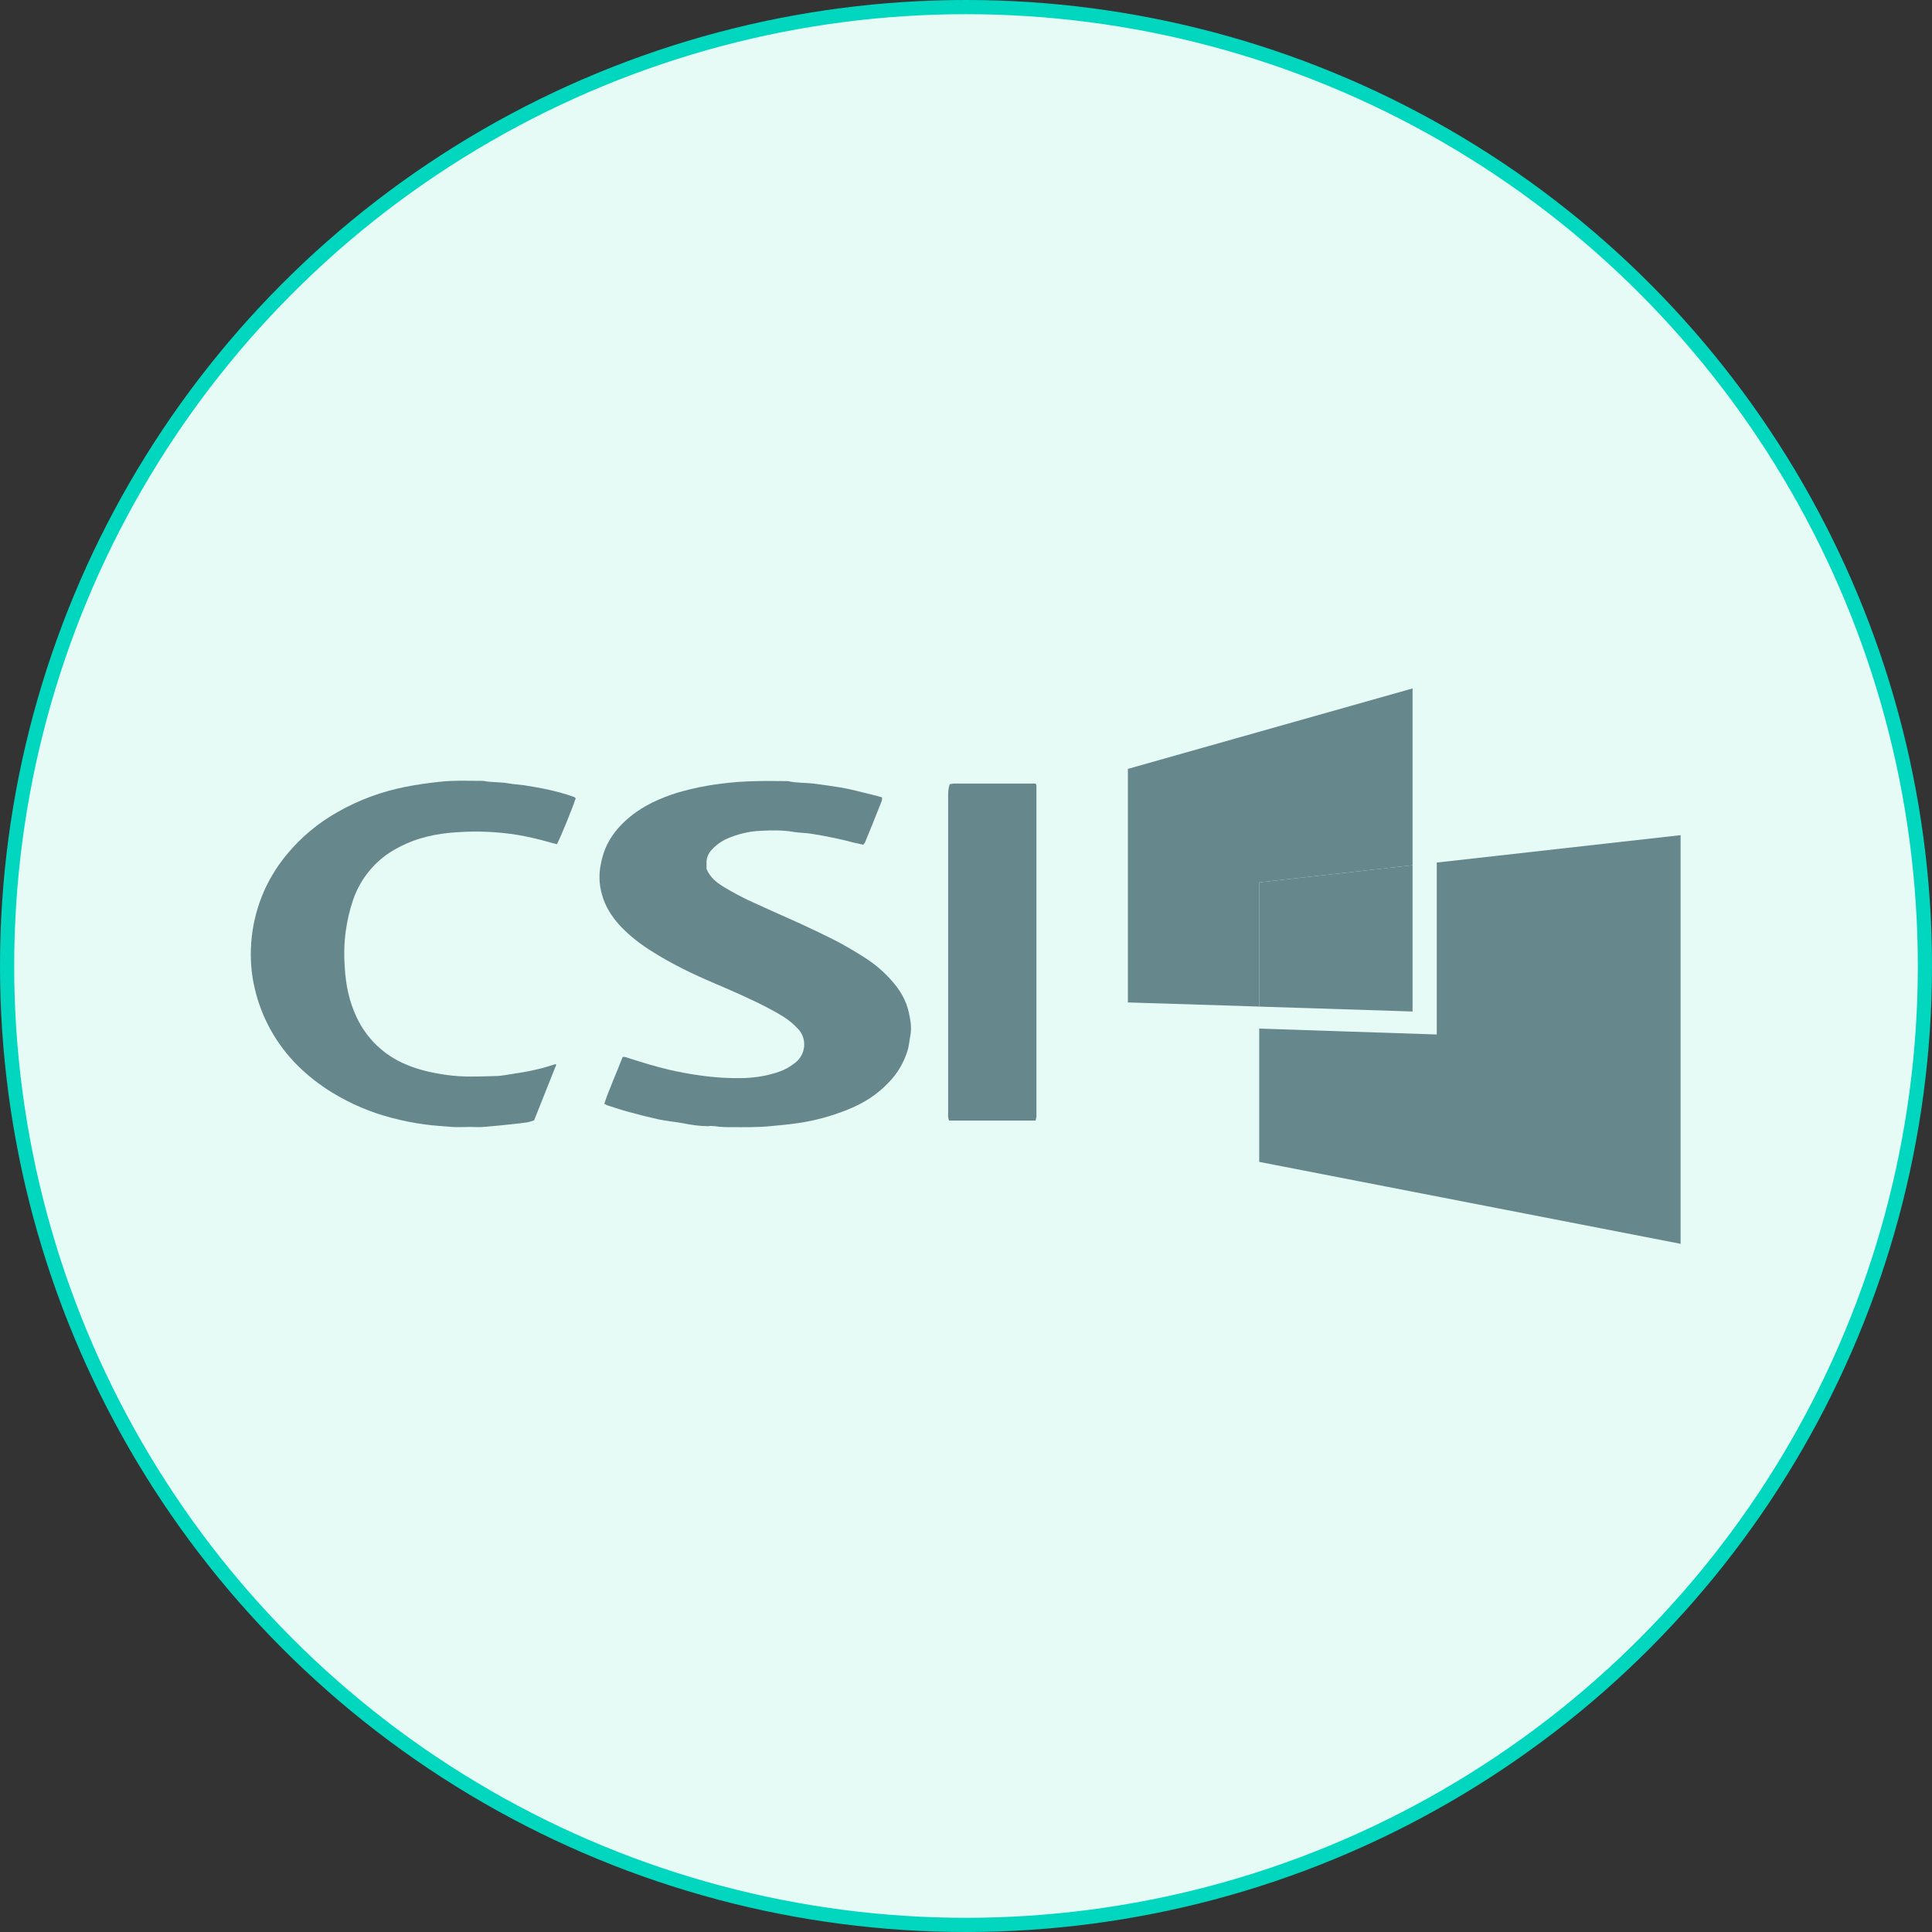
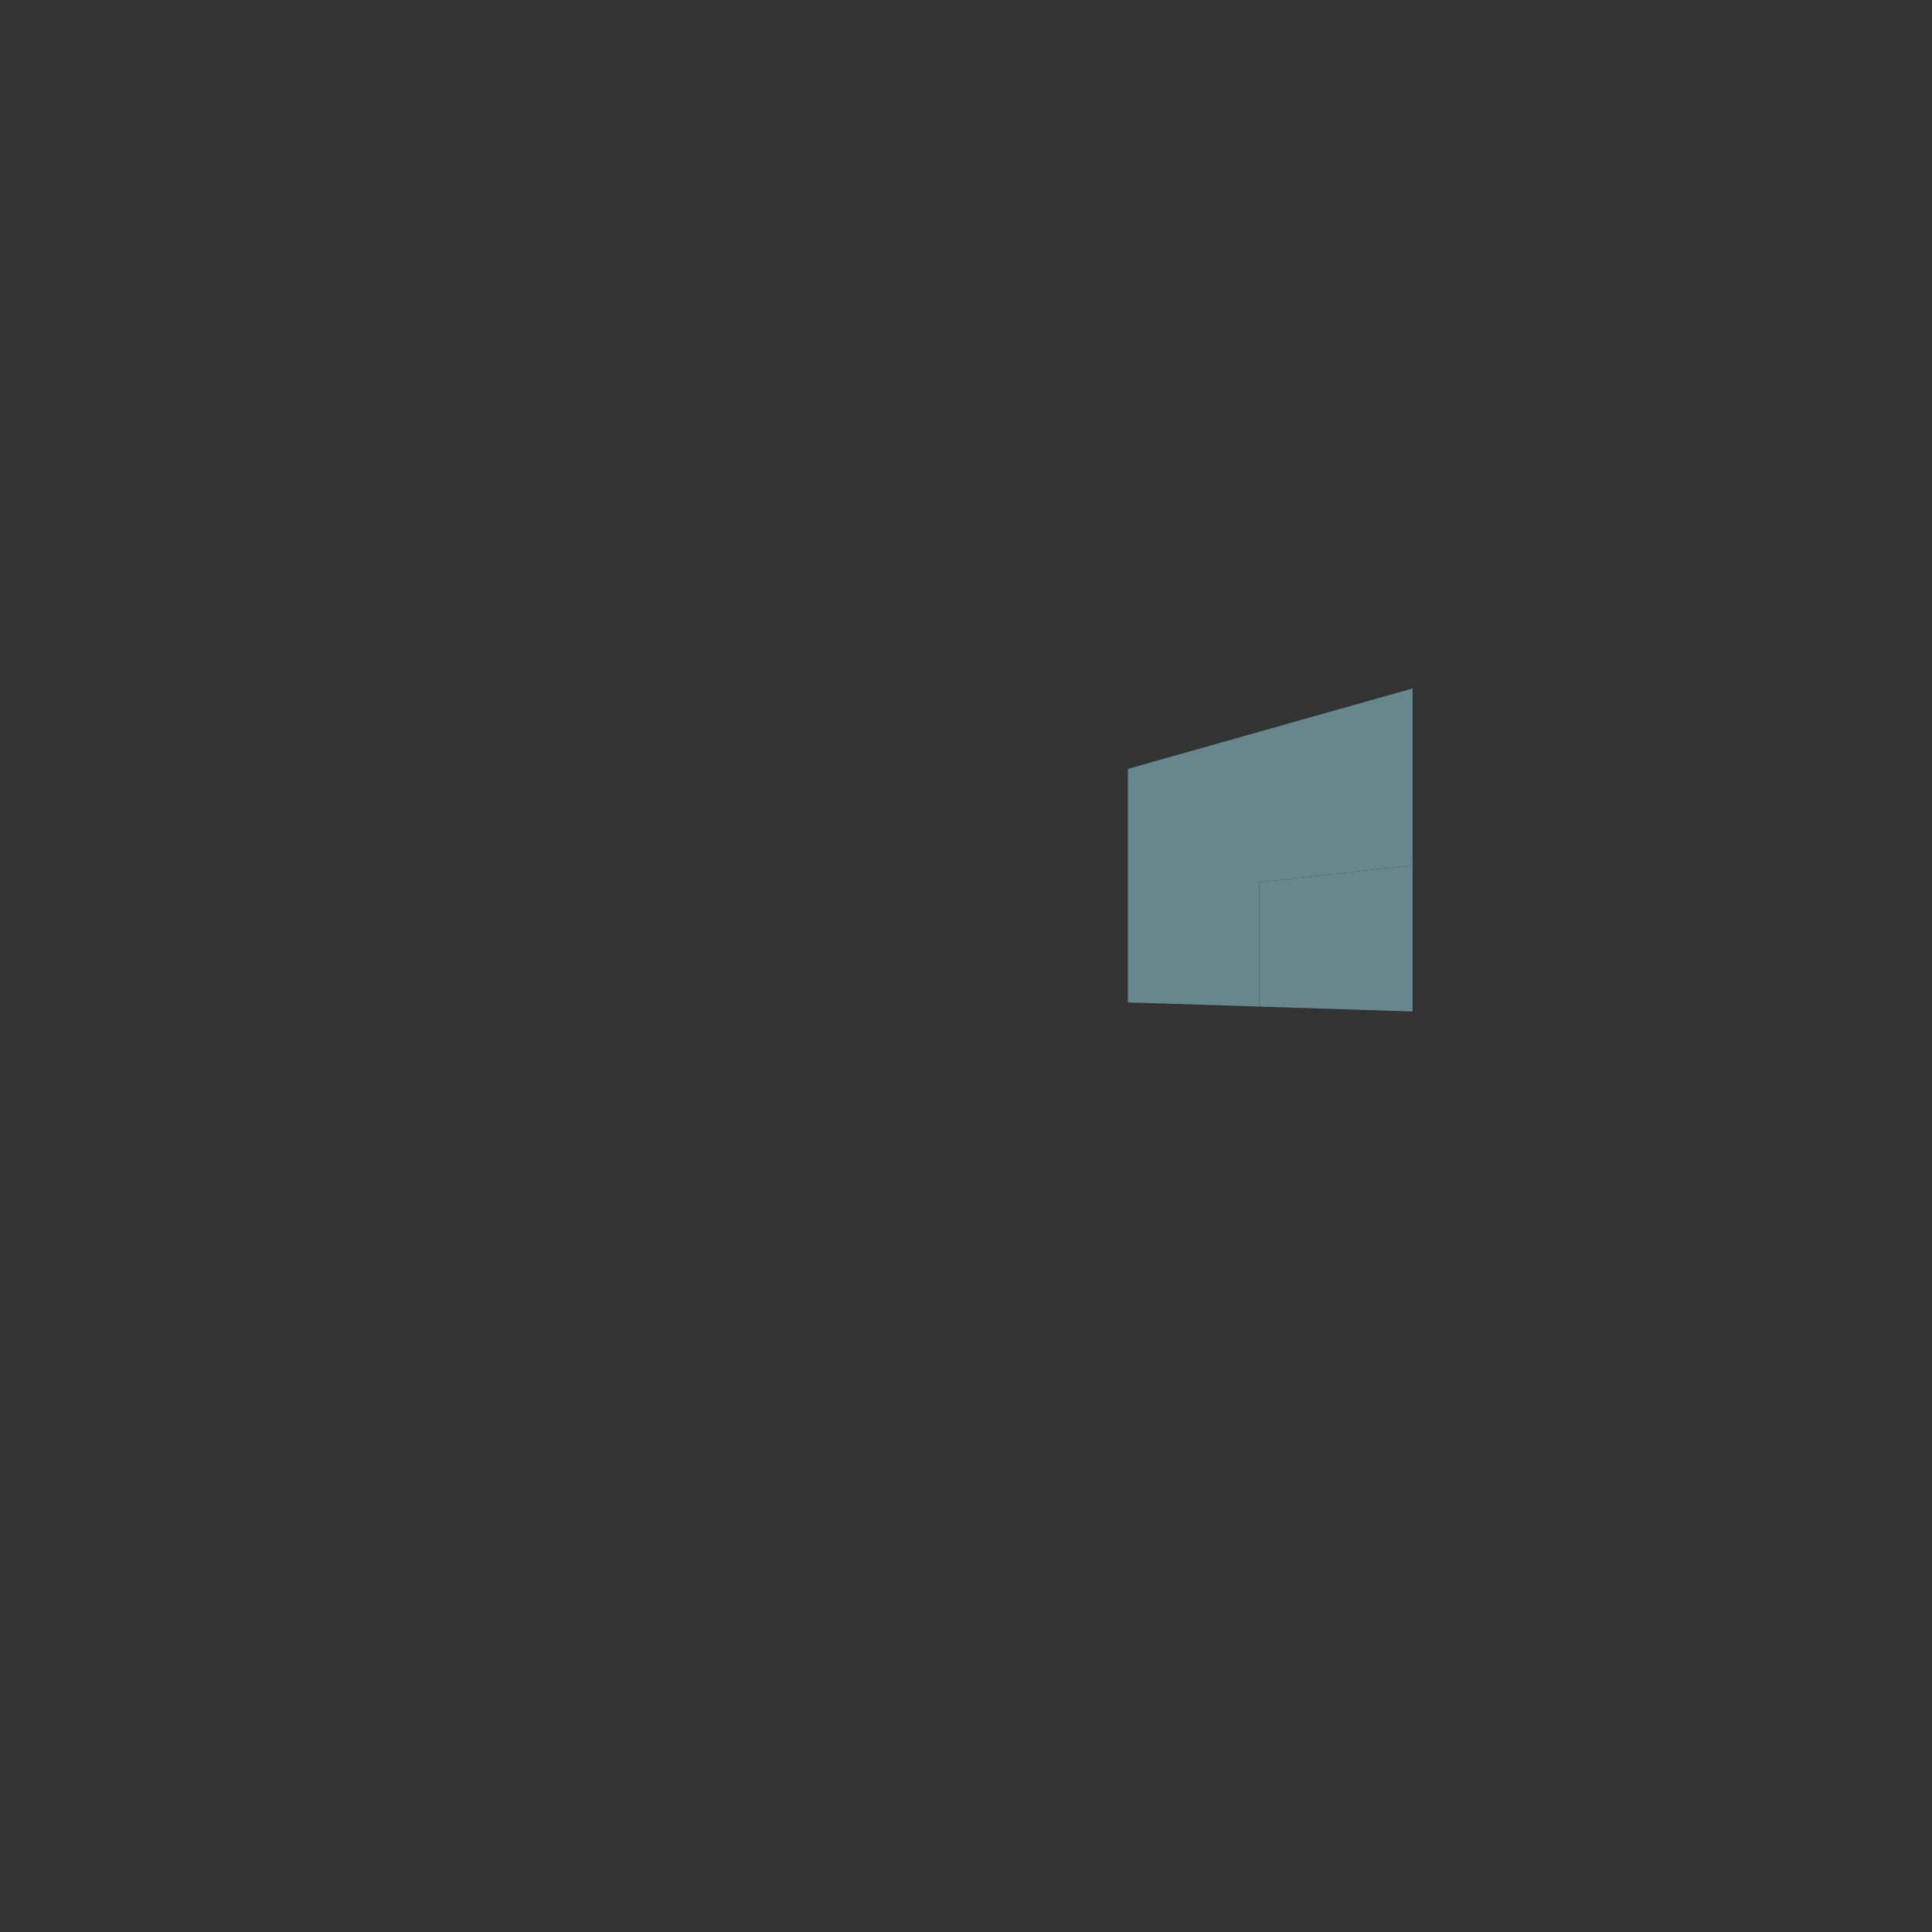
<svg xmlns="http://www.w3.org/2000/svg" id="Layer_2" viewBox="0 0 79 79">
  <rect x="0" y="0" width="79" height="79" fill="#333333" stroke="none" />
  <defs>
    <style>.cls-1{fill:#e6faf6;stroke:#00d7be;stroke-miterlimit:10;stroke-width:.58px;}.cls-2{fill:#66878c;}</style>
  </defs>
  <g id="Layer_1-2">
    <g id="Layer_1-2">
-       <circle class="cls-1" cx="39.5" cy="39.5" r="39.21" />
      <g id="MONO">
-         <path class="cls-2" d="m36.07,32.59c0,.06,0,.11-.02.17-.22.56-.45,1.13-.68,1.69-.02.03-.04.06-.07.09-.12-.03-.24-.05-.37-.08-.56-.15-1.14-.27-1.71-.36-.27-.05-.55-.04-.82-.09-.42-.07-.85-.06-1.27-.04-.51.02-1.01.14-1.48.36-.21.11-.4.25-.55.42-.14.15-.22.35-.21.55v.23c.15.36.42.56.71.74.43.26.87.49,1.33.69.6.28,1.21.54,1.8.81.5.23,1,.47,1.49.72.4.21.78.44,1.16.68.4.26.77.57,1.09.94.33.37.58.79.69,1.28.07.32.13.64.06.98-.04.2-.05.4-.11.59-.15.48-.4.92-.75,1.28-.49.53-1.08.89-1.74,1.15-.63.25-1.29.43-1.96.53-.39.06-.78.09-1.17.13-.52.05-1.04.04-1.56.04-.23,0-.47,0-.7-.04-.08,0-.17-.02-.26,0-.35,0-.7-.05-1.04-.12-.33-.06-.67-.09-1.01-.16-.4-.09-.8-.19-1.2-.3-.31-.08-.61-.19-.91-.28-.03-.02-.07-.04-.1-.06.07-.22.15-.43.24-.64.08-.21.16-.41.25-.62s.17-.43.26-.65c.11-.02.2.04.29.06.52.17,1.03.32,1.56.45.42.1.85.18,1.28.24.62.09,1.25.13,1.88.11.47-.02.93-.1,1.37-.25.24-.08.47-.21.67-.37.41-.31.5-.9.19-1.31-.02-.02-.04-.05-.06-.07-.18-.2-.39-.37-.61-.51-.19-.12-.39-.23-.58-.33-.72-.38-1.48-.71-2.23-1.03-.89-.38-1.77-.8-2.58-1.32-.47-.29-.91-.64-1.29-1.04-.34-.38-.61-.79-.74-1.29-.1-.35-.12-.71-.07-1.07.04-.25.1-.5.19-.74.22-.55.58-.98,1.03-1.35.58-.48,1.27-.78,1.98-1,.56-.16,1.13-.28,1.71-.35.92-.13,1.84-.12,2.77-.11.34.08.7.06,1.05.1.37.05.74.1,1.1.16.43.07.85.19,1.27.29.14.03.27.07.41.11h.02Z" />
-         <path class="cls-2" d="m23.54,32.64c-.13.41-.65,1.68-.77,1.88-.09-.02-.18-.05-.27-.07-.44-.13-.88-.23-1.33-.31-.82-.13-1.65-.17-2.48-.11-.83.05-1.64.22-2.39.62-.87.44-1.54,1.21-1.86,2.14-.14.41-.24.84-.3,1.27-.07.51-.08,1.02-.04,1.53.04.69.18,1.37.48,2,.41.88,1.13,1.57,2.03,1.94.54.23,1.11.35,1.69.43.65.09,1.3.06,1.94.04.28,0,.57-.07.85-.11.36-.05.71-.12,1.06-.21.19-.05.38-.11.57-.17,0,0,.02.02.02.03,0,.02,0,.04-.02.06-.29.73-.58,1.46-.88,2.21-.09.03-.17.06-.26.08-.22.03-.44.06-.66.08-.38.04-.76.08-1.14.11-.18.02-.37,0-.54,0-.26,0-.51.02-.77,0-.36-.03-.72-.05-1.08-.1-.46-.06-.92-.15-1.37-.27-.86-.22-1.67-.57-2.43-1.03-.52-.32-1-.69-1.43-1.12-.87-.87-1.48-1.97-1.75-3.17-.14-.59-.18-1.2-.14-1.81.09-1.33.59-2.59,1.44-3.62.59-.72,1.31-1.32,2.12-1.77.86-.49,1.8-.83,2.77-1.02.45-.09.9-.15,1.35-.2.61-.07,1.21-.04,1.82-.04.33.07.68.04,1.01.1.22.04.44.05.66.08.69.11,1.38.24,2.04.48,0,0,.02,0,.04.04h.02Z" />
-         <path class="cls-2" d="m42.36,45.82h-3.55c-.06-.13-.04-.24-.04-.34v-12.93c0-.16,0-.32.07-.49.06,0,.11-.02.17-.02h3.33s.04.06.04.07v13.56s-.02.08-.03.13h0v.02Z" />
-         <polygon class="cls-2" points="58.75 35.27 58.75 42.3 51.49 42.06 51.49 47.51 68.72 50.86 68.72 34.15 58.75 35.27" />
        <polygon class="cls-2" points="46.12 31.44 46.12 40.99 50.61 41.13 51.49 41.16 51.49 36.08 57.76 35.38 57.76 34.93 57.76 28.15 46.12 31.44" />
        <polygon class="cls-2" points="51.49 41.16 57.76 41.36 57.76 35.38 51.49 36.08 51.49 41.16" />
      </g>
    </g>
  </g>
</svg>